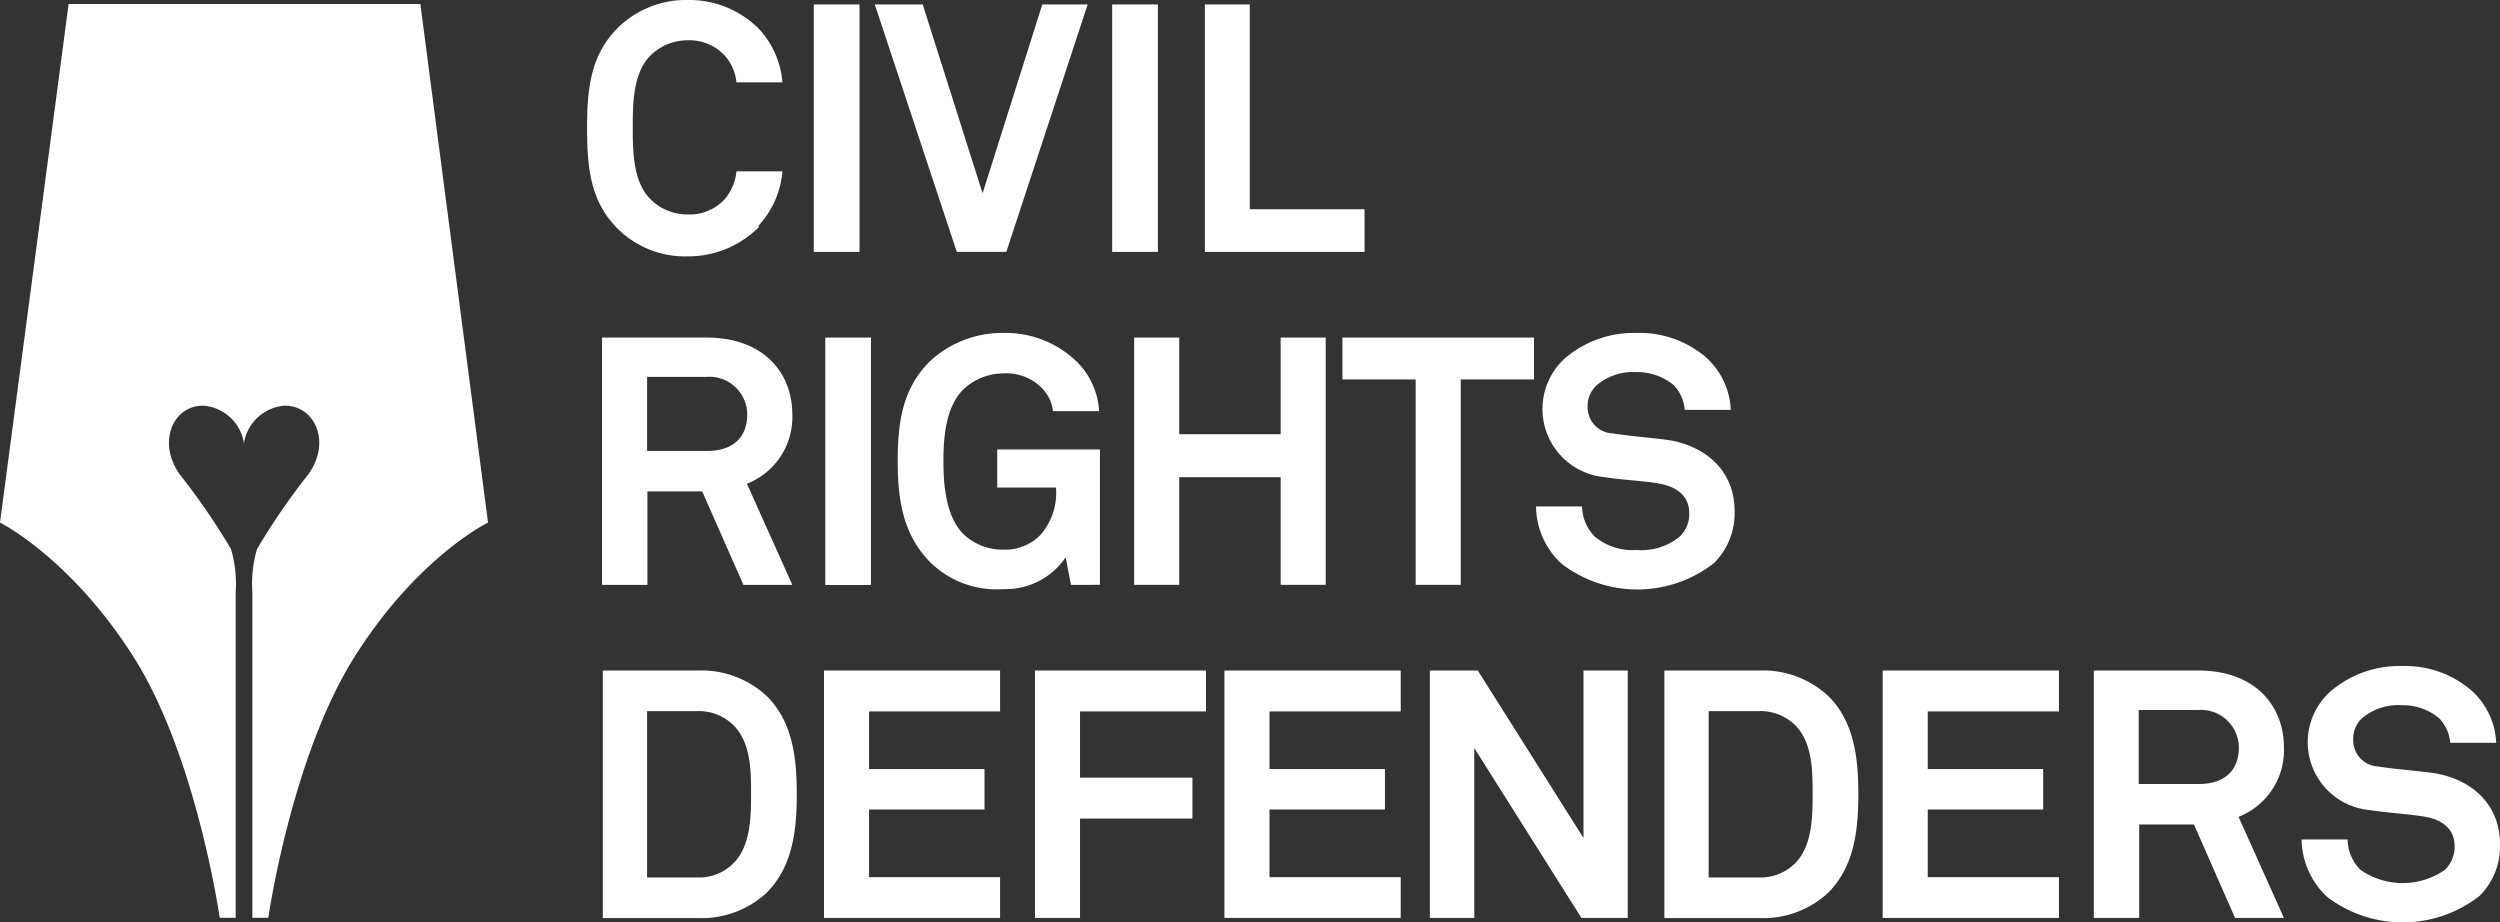
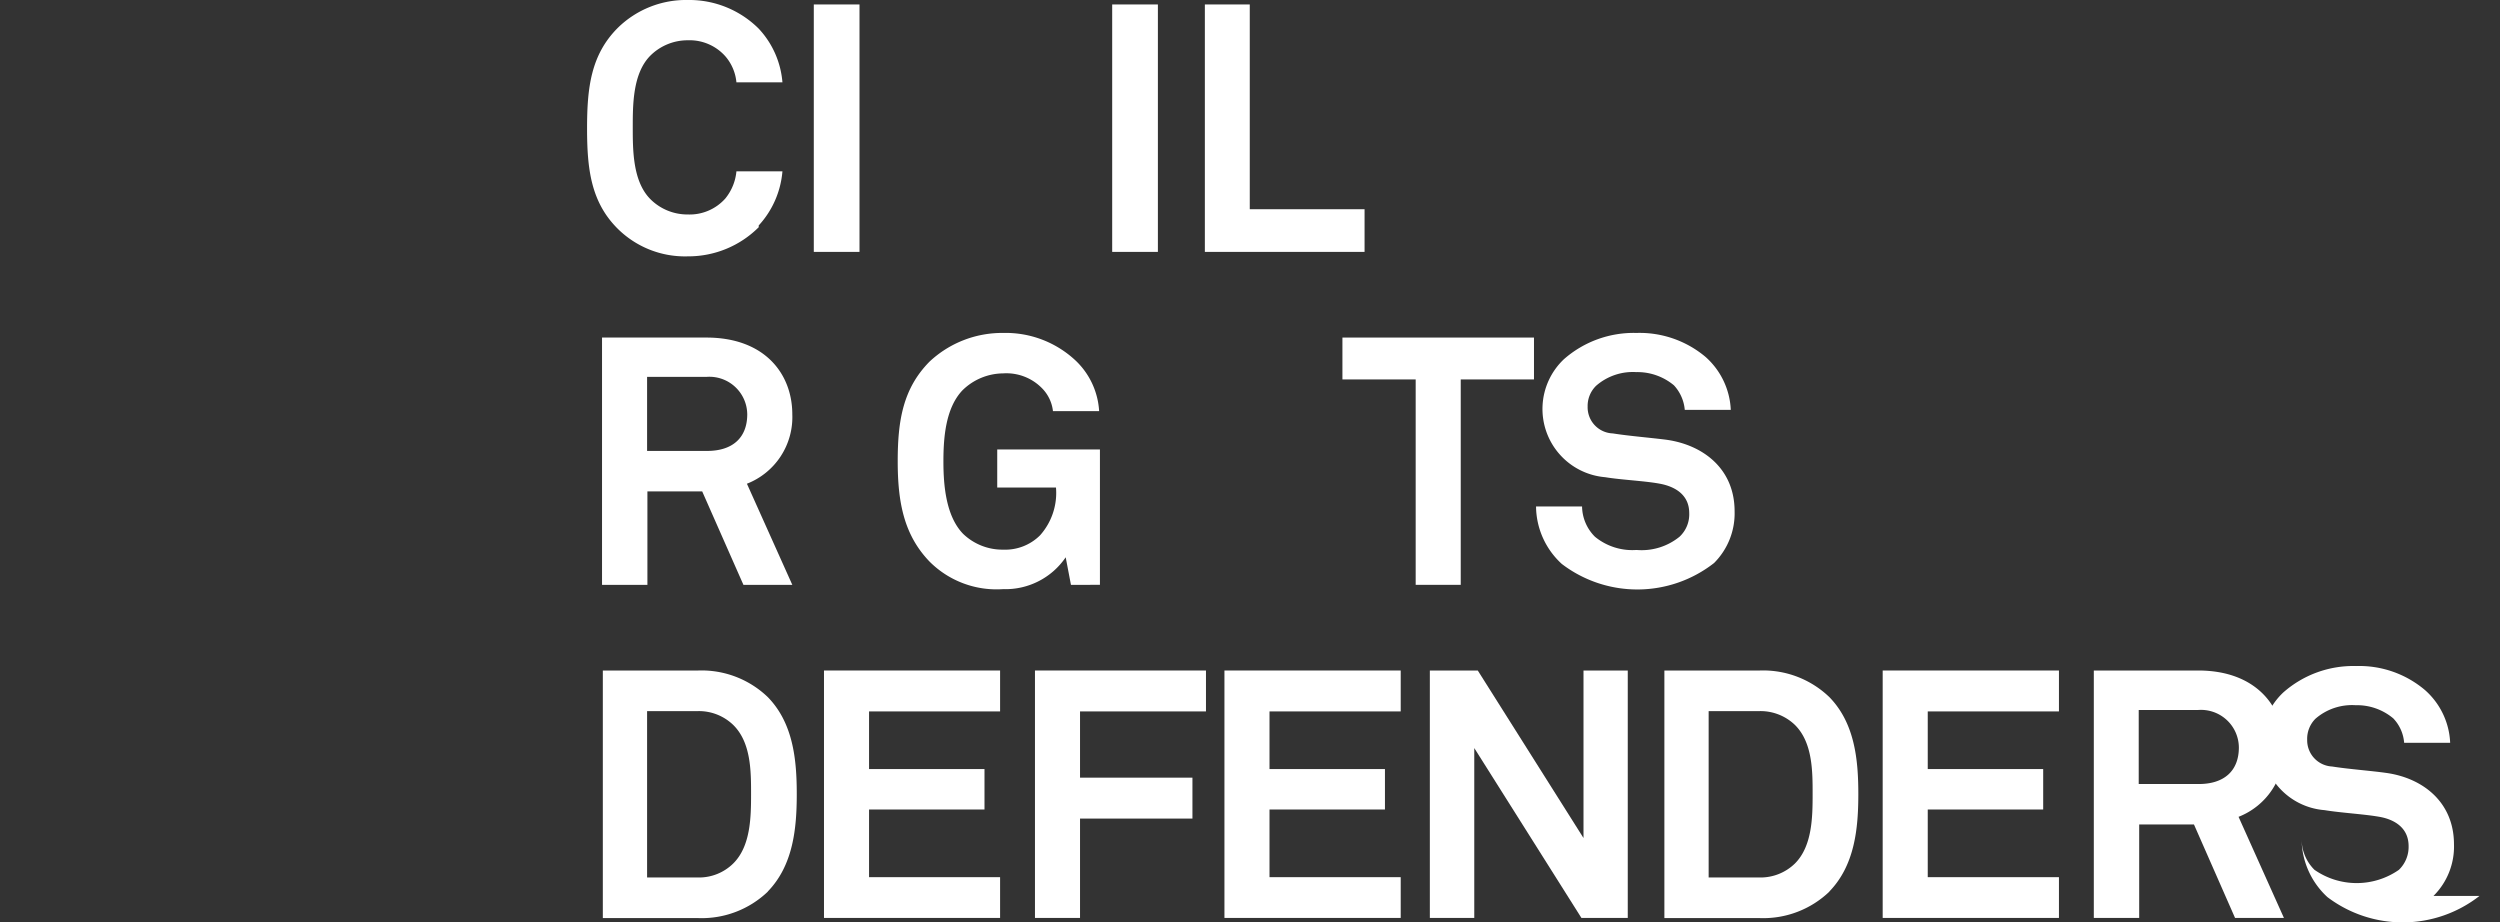
<svg xmlns="http://www.w3.org/2000/svg" viewBox="0 0 157.01 57.93">
  <rect x="0" y="0" width="157.01" height="57.93" fill="#333333" stroke="none" />
  <defs>
    <style>.cls-1{fill:#fff;}</style>
  </defs>
  <title>Asset 1</title>
  <g id="Layer_2" data-name="Layer 2">
    <g id="Lager_1" data-name="Lager 1">
      <path class="cls-1" d="M47.65,14.27A6.25,6.25,0,0,1,43.2,16.1a6,6,0,0,1-4.4-1.73c-1.69-1.68-1.93-3.76-1.93-6.31s.24-4.62,1.93-6.31A6.11,6.11,0,0,1,43.2,0a6.18,6.18,0,0,1,4.45,1.8,5.59,5.59,0,0,1,1.49,3.37H46.25a2.91,2.91,0,0,0-.7-1.64,3,3,0,0,0-2.35-1,3.32,3.32,0,0,0-2.39,1c-1.07,1.12-1.07,3.05-1.07,4.47s0,3.35,1.07,4.47a3.29,3.29,0,0,0,2.39,1,3,3,0,0,0,2.35-1,3.16,3.16,0,0,0,.7-1.71h2.89a5.72,5.72,0,0,1-1.49,3.4" />
      <rect class="cls-1" x="51.11" y="0.28" width="2.87" height="15.54" />
-       <polygon class="cls-1" points="63.2 15.82 60.09 15.82 54.94 0.28 57.95 0.28 61.71 12.14 65.46 0.28 68.31 0.28 63.2 15.82" />
      <rect class="cls-1" x="69.85" y="0.28" width="2.87" height="15.54" />
      <polygon class="cls-1" points="75.67 15.82 75.67 0.28 78.49 0.28 78.49 13.14 85.7 13.14 85.7 15.82 75.67 15.82" />
      <path class="cls-1" d="M46.69,36.73,44.1,30.86H40.66v5.87H37.81V21.2h6.55c3.71,0,5.4,2.32,5.4,4.82a4.49,4.49,0,0,1-2.85,4.36l2.85,6.35ZM44.36,23.67H40.64v4.65h3.77c1.6,0,2.52-.83,2.52-2.3a2.38,2.38,0,0,0-2.57-2.35" />
-       <rect class="cls-1" x="51.83" y="21.2" width="2.87" height="15.54" />
      <path class="cls-1" d="M67.26,36.73,66.93,35A4.57,4.57,0,0,1,63,37a5.94,5.94,0,0,1-4.62-1.73c-1.63-1.69-2-3.77-2-6.31s.33-4.56,2-6.25A6.67,6.67,0,0,1,63,20.91a6.42,6.42,0,0,1,4.6,1.78,4.76,4.76,0,0,1,1.43,3.13h-2.9a2.43,2.43,0,0,0-.67-1.42A3.13,3.13,0,0,0,63,23.45a3.68,3.68,0,0,0-2.55,1.06c-1.07,1.12-1.2,3-1.2,4.47s.15,3.42,1.23,4.54a3.56,3.56,0,0,0,2.52,1,3.1,3.1,0,0,0,2.32-.9,4,4,0,0,0,1-3H62.63V28.23h6.45v8.5Z" />
-       <polygon class="cls-1" points="80.43 36.73 80.43 29.97 74.06 29.97 74.06 36.73 71.23 36.73 71.23 21.2 74.06 21.2 74.06 27.27 80.43 27.27 80.43 21.2 83.26 21.2 83.26 36.73 80.43 36.73" />
      <polygon class="cls-1" points="91.74 23.83 91.74 36.73 88.91 36.73 88.91 23.83 84.31 23.83 84.31 21.2 96.34 21.2 96.34 23.83 91.74 23.83" />
      <path class="cls-1" d="M107.65,35.36a7.82,7.82,0,0,1-9.56.06,4.94,4.94,0,0,1-1.62-3.61h2.89a2.73,2.73,0,0,0,.81,1.9,3.69,3.69,0,0,0,2.61.83,3.77,3.77,0,0,0,2.7-.83,1.92,1.92,0,0,0,.61-1.49c0-1.14-.88-1.66-1.84-1.84s-2.41-.24-3.44-.41a4.3,4.3,0,0,1-2.59-7.41,6.64,6.64,0,0,1,4.56-1.65,6.43,6.43,0,0,1,4.34,1.51,4.72,4.72,0,0,1,1.58,3.32h-2.89a2.59,2.59,0,0,0-.68-1.54,3.58,3.58,0,0,0-2.37-.83,3.5,3.5,0,0,0-2.52.86,1.77,1.77,0,0,0-.53,1.31,1.64,1.64,0,0,0,1.58,1.68c1,.16,2.37.27,3.38.4,2.32.33,4.27,1.84,4.27,4.49a4.41,4.41,0,0,1-1.29,3.25" />
      <path class="cls-1" d="M48.22,56a6,6,0,0,1-4.36,1.66h-6V42.11h6a6,6,0,0,1,4.36,1.67c1.6,1.64,1.82,3.94,1.82,6.09s-.22,4.47-1.82,6.12M46.05,45.53a3.1,3.1,0,0,0-2.19-.87H40.64V55.11h3.22a3.06,3.06,0,0,0,2.19-.88c1.1-1.09,1.12-2.93,1.12-4.36s0-3.24-1.12-4.34" />
      <polygon class="cls-1" points="51.75 57.65 51.75 42.11 62.81 42.11 62.81 44.68 54.58 44.68 54.58 48.3 61.83 48.3 61.83 50.84 54.58 50.84 54.58 55.09 62.81 55.09 62.81 57.65 51.75 57.65" />
      <polygon class="cls-1" points="67.83 44.68 67.83 48.84 74.89 48.84 74.89 51.41 67.83 51.41 67.83 57.65 65 57.65 65 42.11 75.74 42.11 75.74 44.68 67.83 44.68" />
      <polygon class="cls-1" points="76.9 57.65 76.9 42.11 87.97 42.11 87.97 44.68 79.73 44.68 79.73 48.3 86.98 48.3 86.98 50.84 79.73 50.84 79.73 55.09 87.97 55.09 87.97 57.65 76.9 57.65" />
      <polygon class="cls-1" points="99.32 57.65 92.59 46.98 92.59 57.65 89.8 57.65 89.8 42.11 92.81 42.11 99.45 52.63 99.45 42.11 102.23 42.11 102.23 57.65 99.32 57.65" />
      <path class="cls-1" d="M114.89,56a6,6,0,0,1-4.36,1.66h-6V42.11h6a6,6,0,0,1,4.36,1.67c1.6,1.64,1.82,3.94,1.82,6.09s-.22,4.47-1.82,6.12m-2.16-10.46a3.12,3.12,0,0,0-2.2-.87h-3.22V55.11h3.22a3.09,3.09,0,0,0,2.2-.88c1.09-1.09,1.11-2.93,1.11-4.36s0-3.24-1.11-4.34" />
      <polygon class="cls-1" points="118.24 57.65 118.24 42.11 129.31 42.11 129.31 44.68 121.07 44.68 121.07 48.3 128.32 48.3 128.32 50.84 121.07 50.84 121.07 55.09 129.31 55.09 129.31 57.65 118.24 57.65" />
      <path class="cls-1" d="M140.37,57.65l-2.58-5.87h-3.44v5.87H131.5V42.11h6.55c3.7,0,5.39,2.33,5.39,4.83a4.49,4.49,0,0,1-2.85,4.36l2.85,6.35Zm-2.32-13.06h-3.73v4.65h3.77c1.6,0,2.52-.83,2.52-2.3a2.38,2.38,0,0,0-2.56-2.35" />
-       <path class="cls-1" d="M155.72,56.27a7.83,7.83,0,0,1-9.55.07,5,5,0,0,1-1.62-3.62h2.89a2.73,2.73,0,0,0,.81,1.91,4.64,4.64,0,0,0,5.3,0,2,2,0,0,0,.61-1.49c0-1.14-.87-1.67-1.83-1.84s-2.42-.25-3.45-.42a4.28,4.28,0,0,1-2.58-7.4,6.64,6.64,0,0,1,4.56-1.65,6.38,6.38,0,0,1,4.33,1.51,4.68,4.68,0,0,1,1.58,3.31h-2.89a2.5,2.5,0,0,0-.68-1.53,3.54,3.54,0,0,0-2.37-.83,3.5,3.5,0,0,0-2.52.85,1.78,1.78,0,0,0-.52,1.32,1.65,1.65,0,0,0,1.57,1.68c1,.16,2.37.26,3.38.4,2.32.32,4.27,1.84,4.27,4.49a4.37,4.37,0,0,1-1.29,3.24" />
-       <path class="cls-1" d="M4.31.25,0,32.82S4.4,35,8.37,41.23,13.8,57.64,13.8,57.64h1V37.21a7.82,7.82,0,0,0-.29-2.72,41.82,41.82,0,0,0-3.24-4.72c-1.44-2.09-.33-4.34,1.52-4.29a2.79,2.79,0,0,1,2.53,2.36,2.8,2.8,0,0,1,2.53-2.36c1.86-.05,3,2.2,1.53,4.29a41.82,41.82,0,0,0-3.24,4.72,7.82,7.82,0,0,0-.29,2.72V57.64h1s1.46-10.13,5.43-16.41,8.37-8.41,8.37-8.41L26.4.25Z" />
+       <path class="cls-1" d="M155.72,56.27a7.83,7.83,0,0,1-9.55.07,5,5,0,0,1-1.62-3.62a2.73,2.73,0,0,0,.81,1.91,4.64,4.64,0,0,0,5.3,0,2,2,0,0,0,.61-1.49c0-1.14-.87-1.67-1.83-1.84s-2.42-.25-3.45-.42a4.28,4.28,0,0,1-2.58-7.4,6.64,6.64,0,0,1,4.56-1.65,6.38,6.38,0,0,1,4.33,1.51,4.68,4.68,0,0,1,1.58,3.31h-2.89a2.5,2.5,0,0,0-.68-1.53,3.54,3.54,0,0,0-2.37-.83,3.5,3.5,0,0,0-2.52.85,1.78,1.78,0,0,0-.52,1.32,1.65,1.65,0,0,0,1.57,1.68c1,.16,2.37.26,3.38.4,2.32.32,4.27,1.84,4.27,4.49a4.37,4.37,0,0,1-1.29,3.24" />
    </g>
  </g>
</svg>